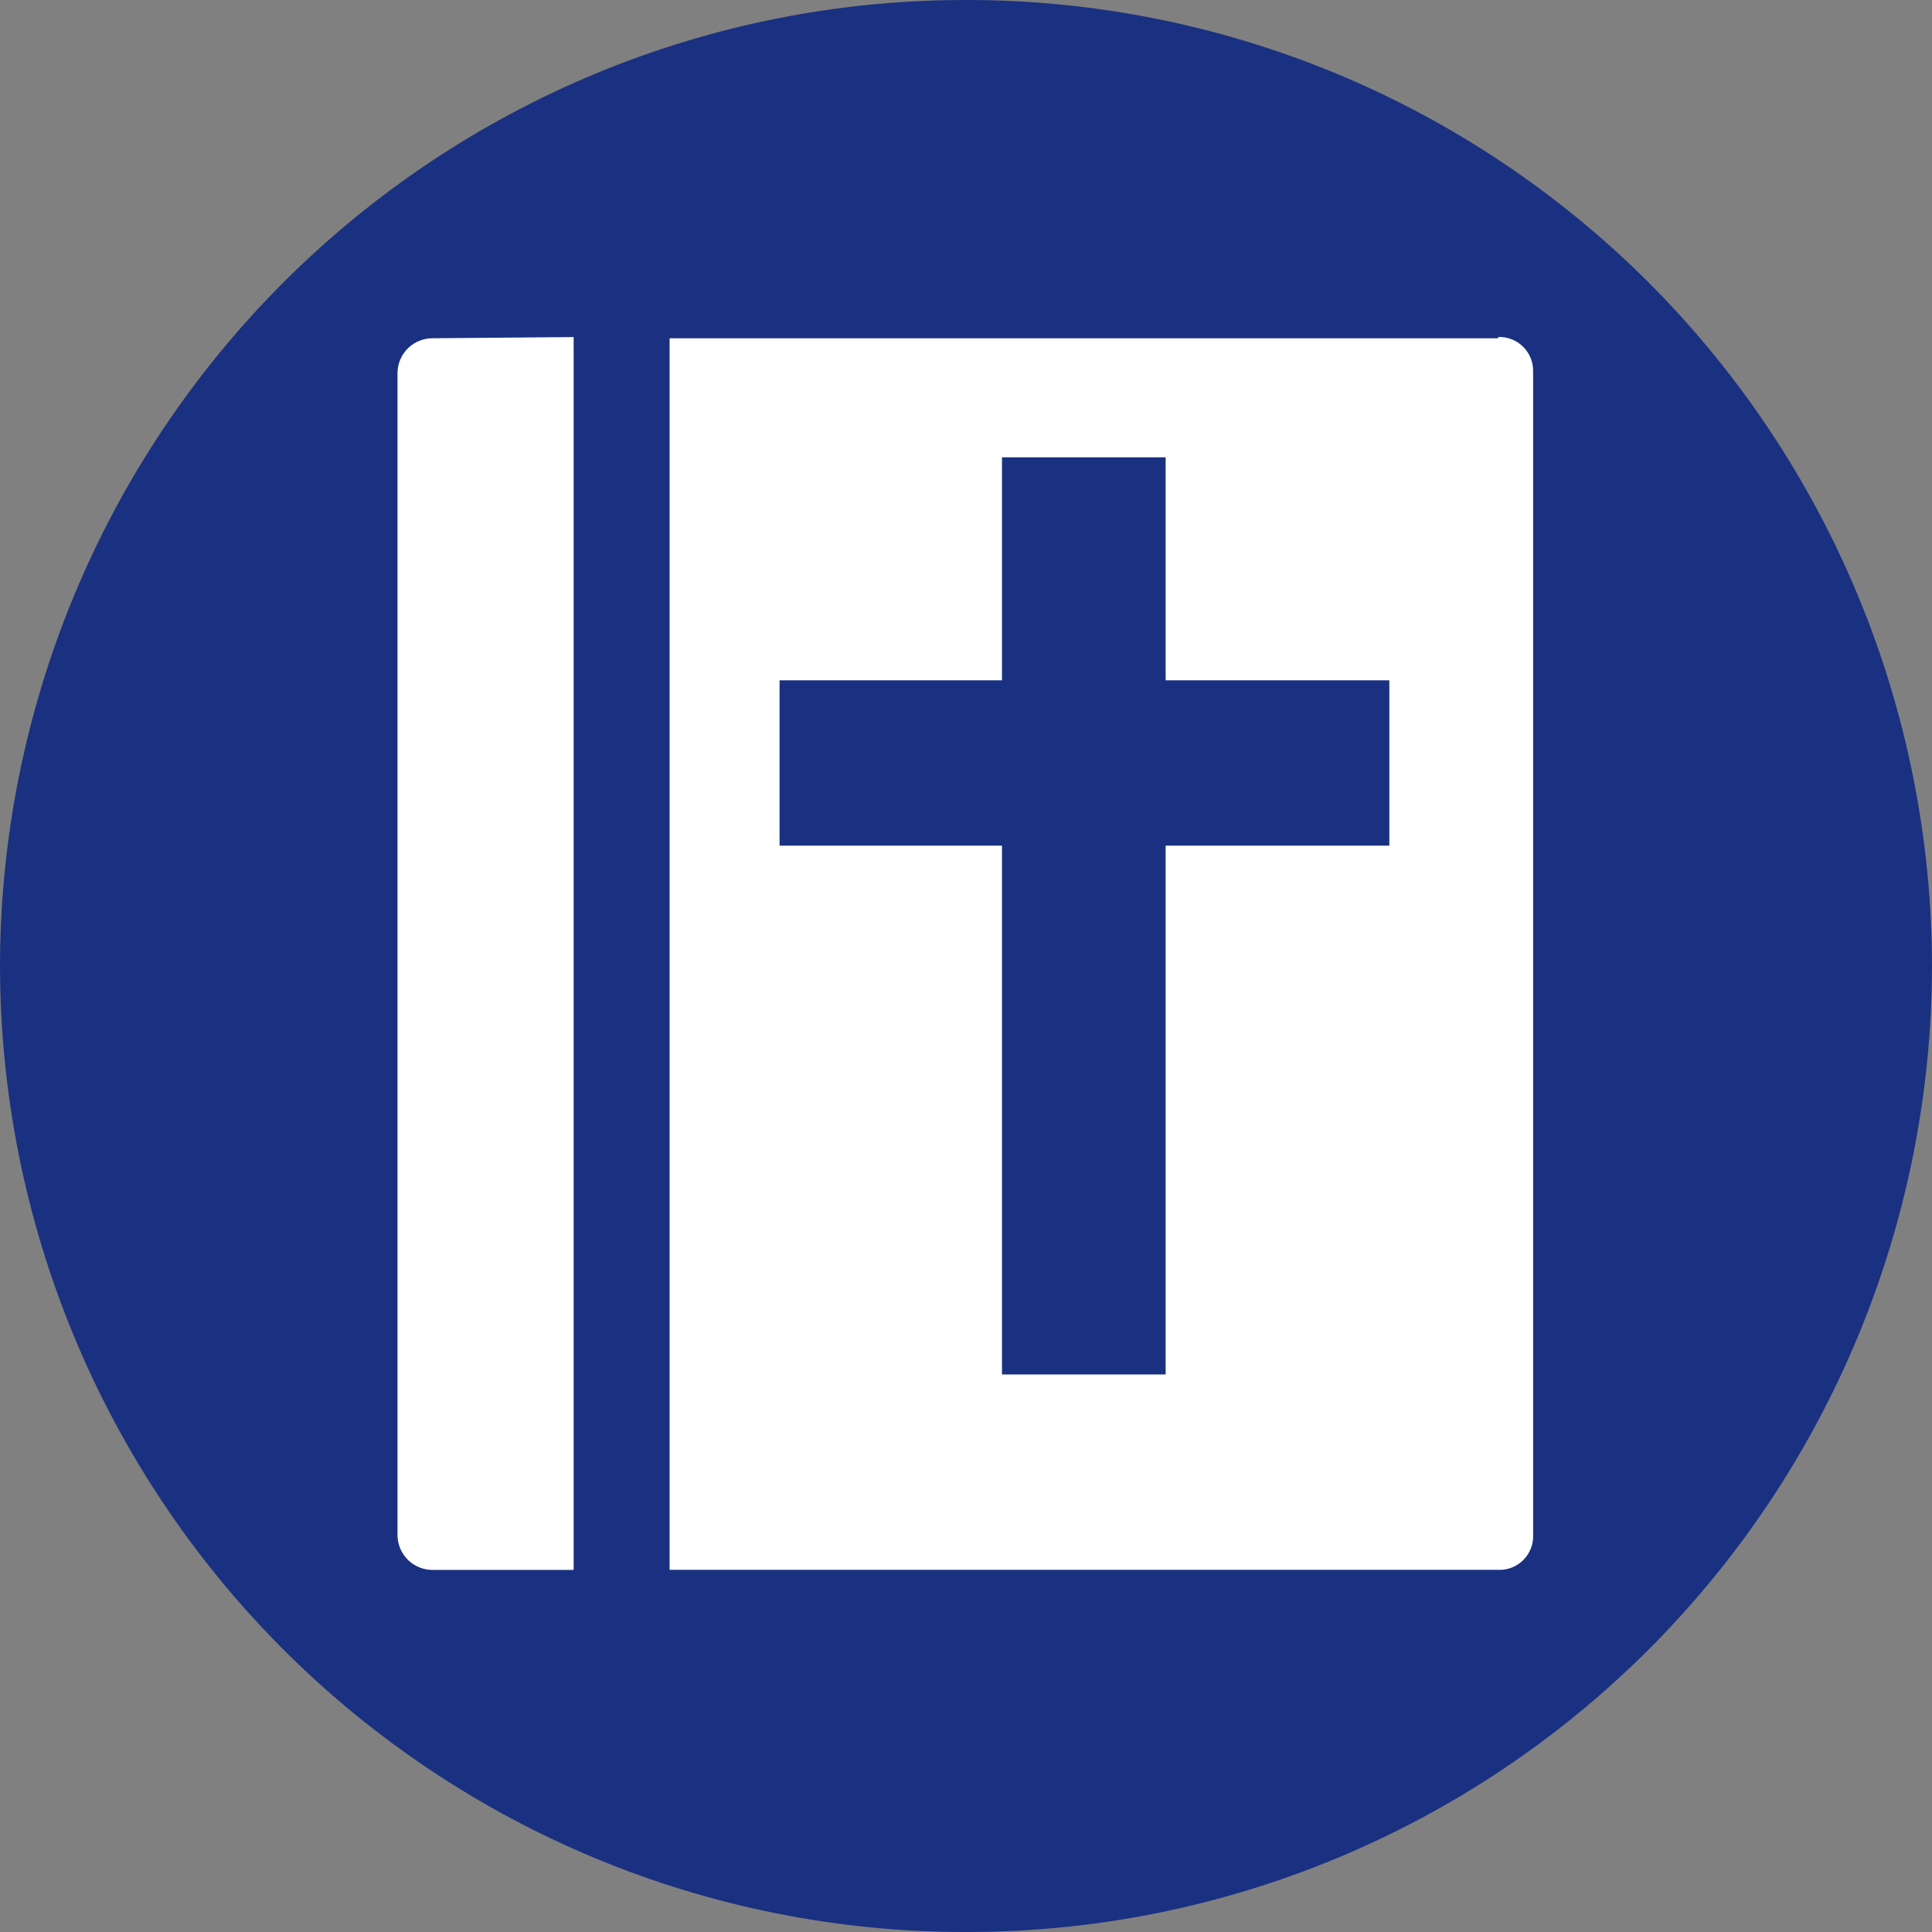
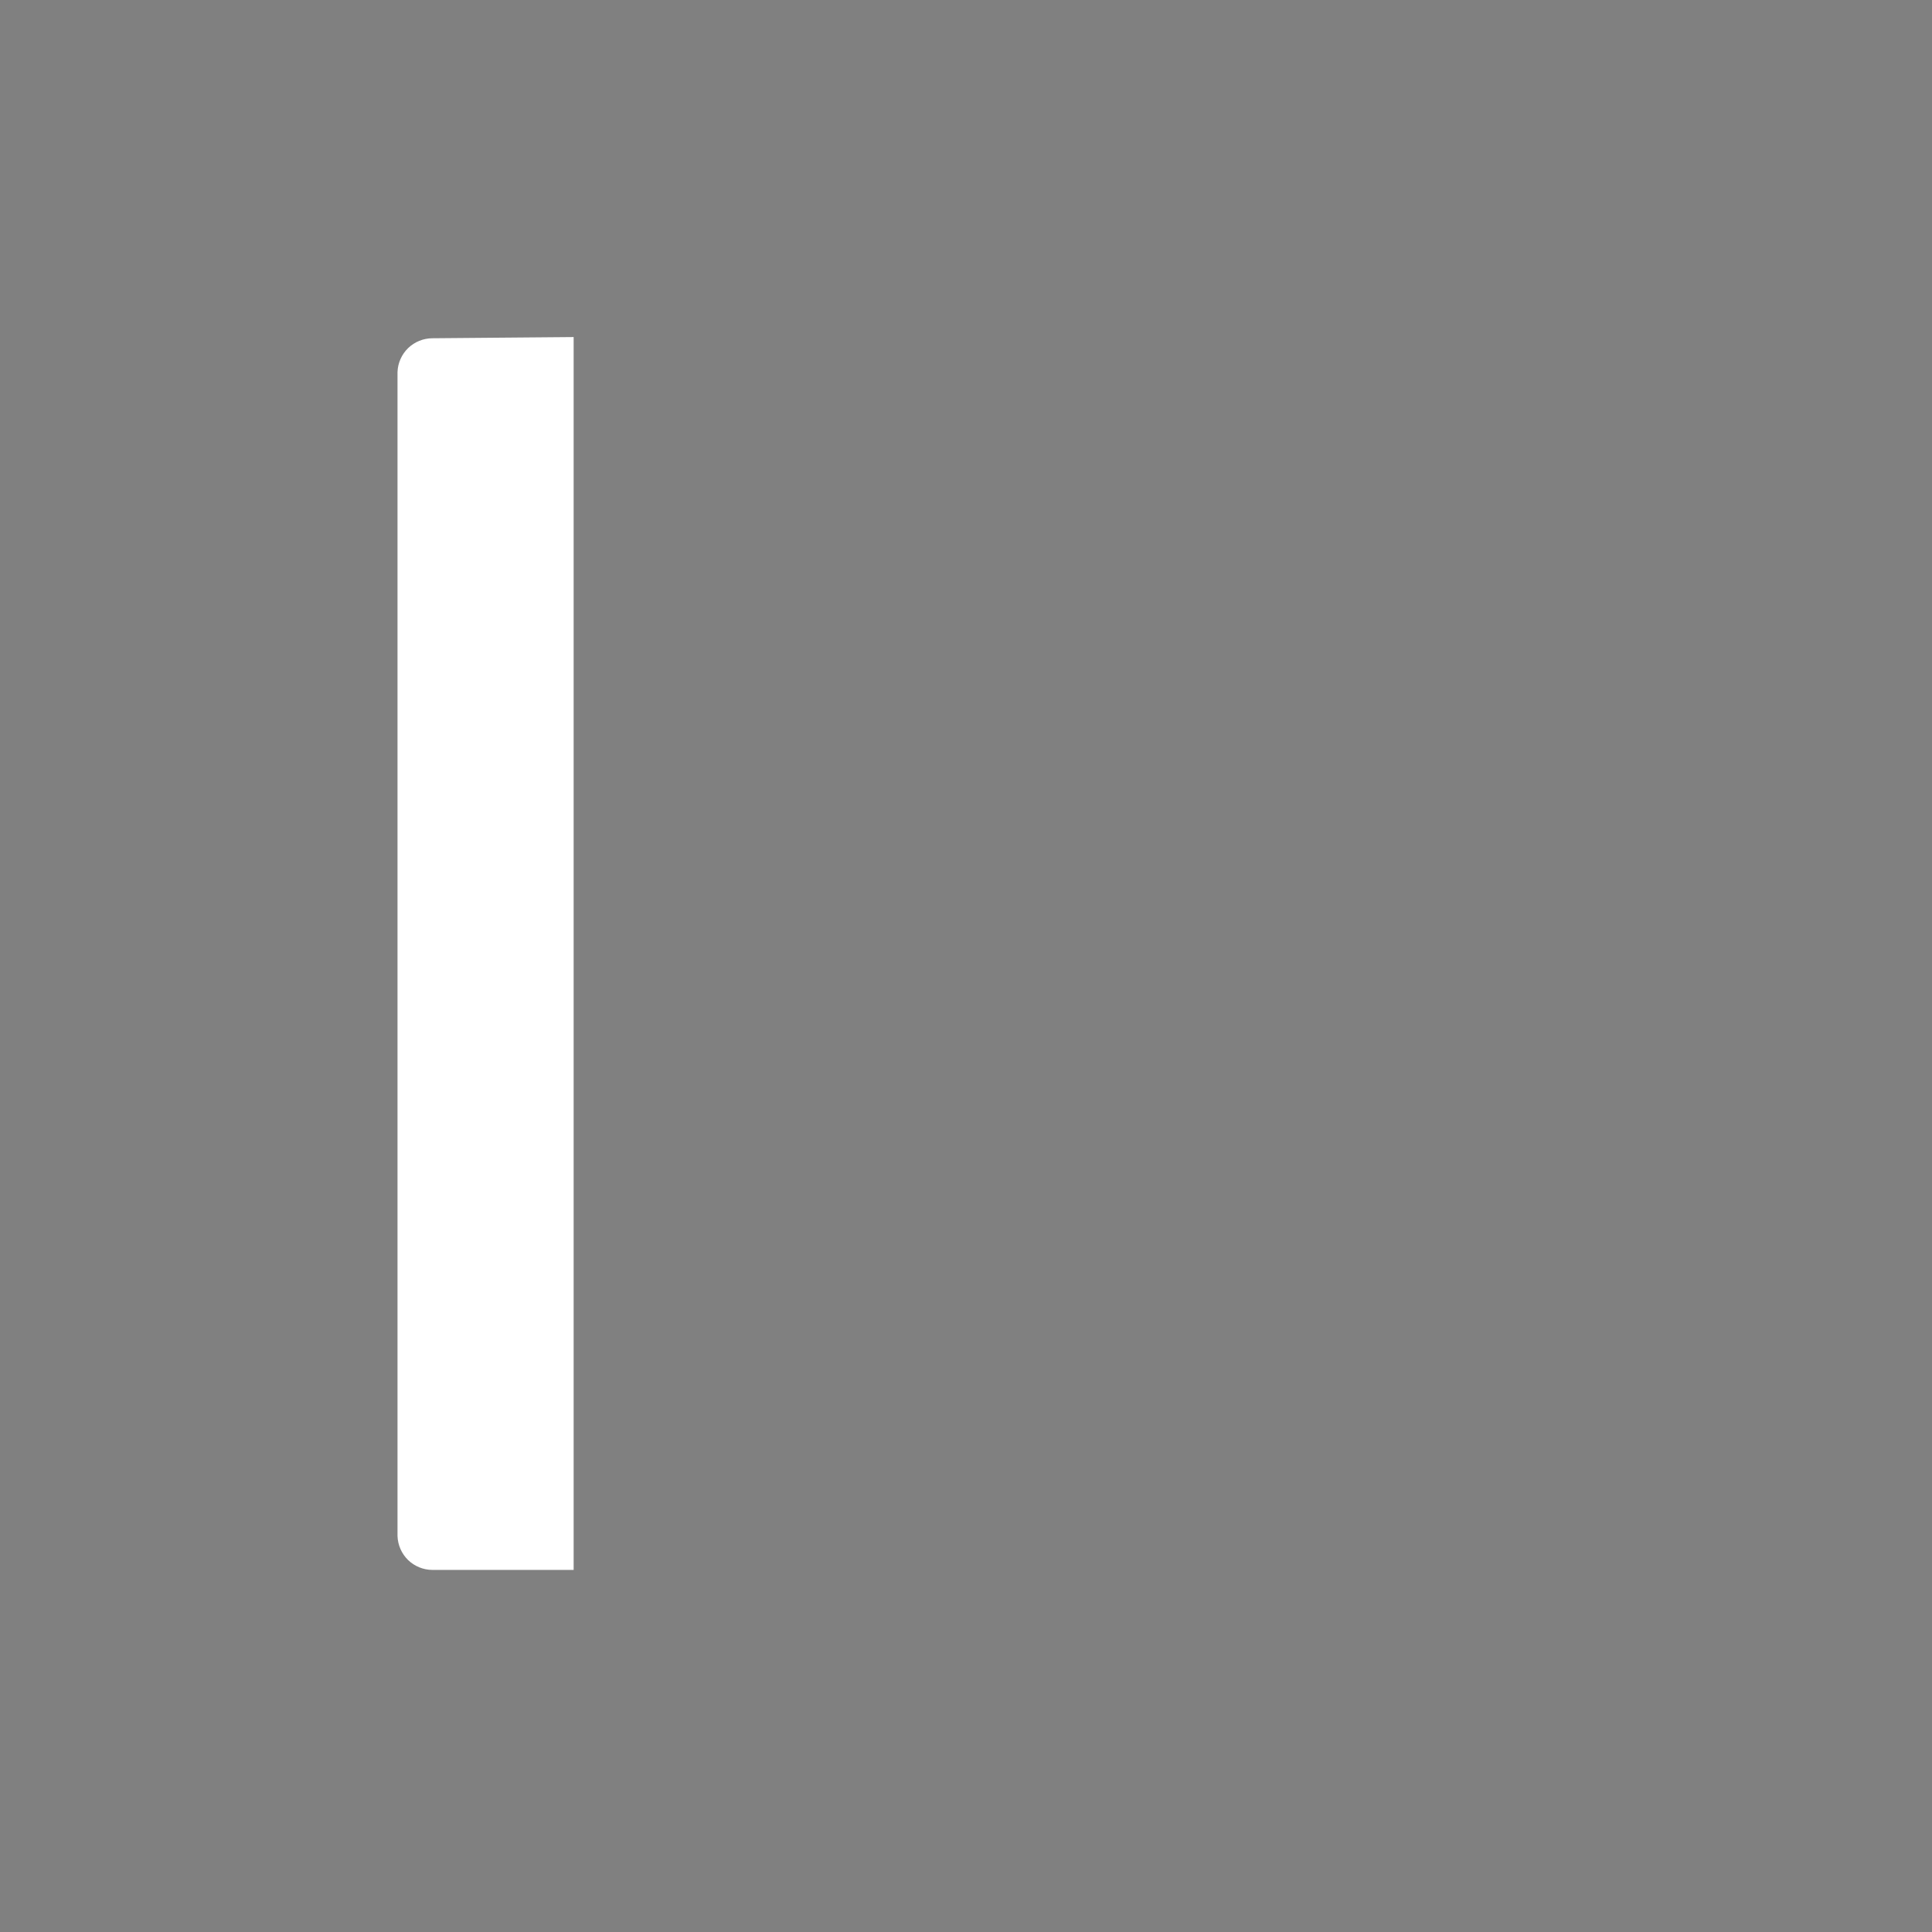
<svg xmlns="http://www.w3.org/2000/svg" width="24" height="24" viewBox="0 0 24 24" fill="none">
  <rect x="0" y="0" width="24" height="24" fill="#808080" stroke="none" />
-   <path d="M11.969 24C8.796 23.996 5.754 22.73 3.51 20.481C1.266 18.231 0.004 15.181 0 12C0.004 8.819 1.266 5.769 3.51 3.519C5.754 1.27 8.796 0.004 11.969 9.07714e-05C13.545 -0.006 15.107 0.3 16.566 0.9C18.024 1.5 19.35 2.383 20.468 3.497C21.585 4.612 22.473 5.937 23.079 7.396C23.685 8.855 23.998 10.419 24 12C23.996 15.181 22.734 18.231 20.49 20.481C18.246 22.73 15.204 23.996 12.031 24" fill="#1A3181" />
-   <path d="M18.611 4.202H8.318V19.501H18.611C18.668 19.504 18.726 19.494 18.78 19.473C18.833 19.452 18.882 19.42 18.923 19.379C18.964 19.338 18.996 19.289 19.017 19.235C19.038 19.181 19.048 19.123 19.045 19.066V4.607C19.045 4.55 19.034 4.494 19.012 4.442C18.99 4.39 18.958 4.343 18.917 4.304C18.877 4.265 18.829 4.234 18.776 4.214C18.723 4.194 18.667 4.184 18.611 4.186" fill="white" />
  <path d="M5.372 4.202C5.26 4.202 5.151 4.246 5.07 4.324C4.989 4.403 4.942 4.509 4.938 4.622V19.081C4.942 19.194 4.989 19.301 5.07 19.38C5.151 19.458 5.26 19.502 5.372 19.502H7.126V4.187L5.372 4.202Z" fill="white" />
-   <path d="M14.48 17.074H12.447V10.505H9.684V8.451H12.447V5.681H14.48V8.451H17.259V10.505H14.48V17.074Z" fill="#1A3181" />
</svg>